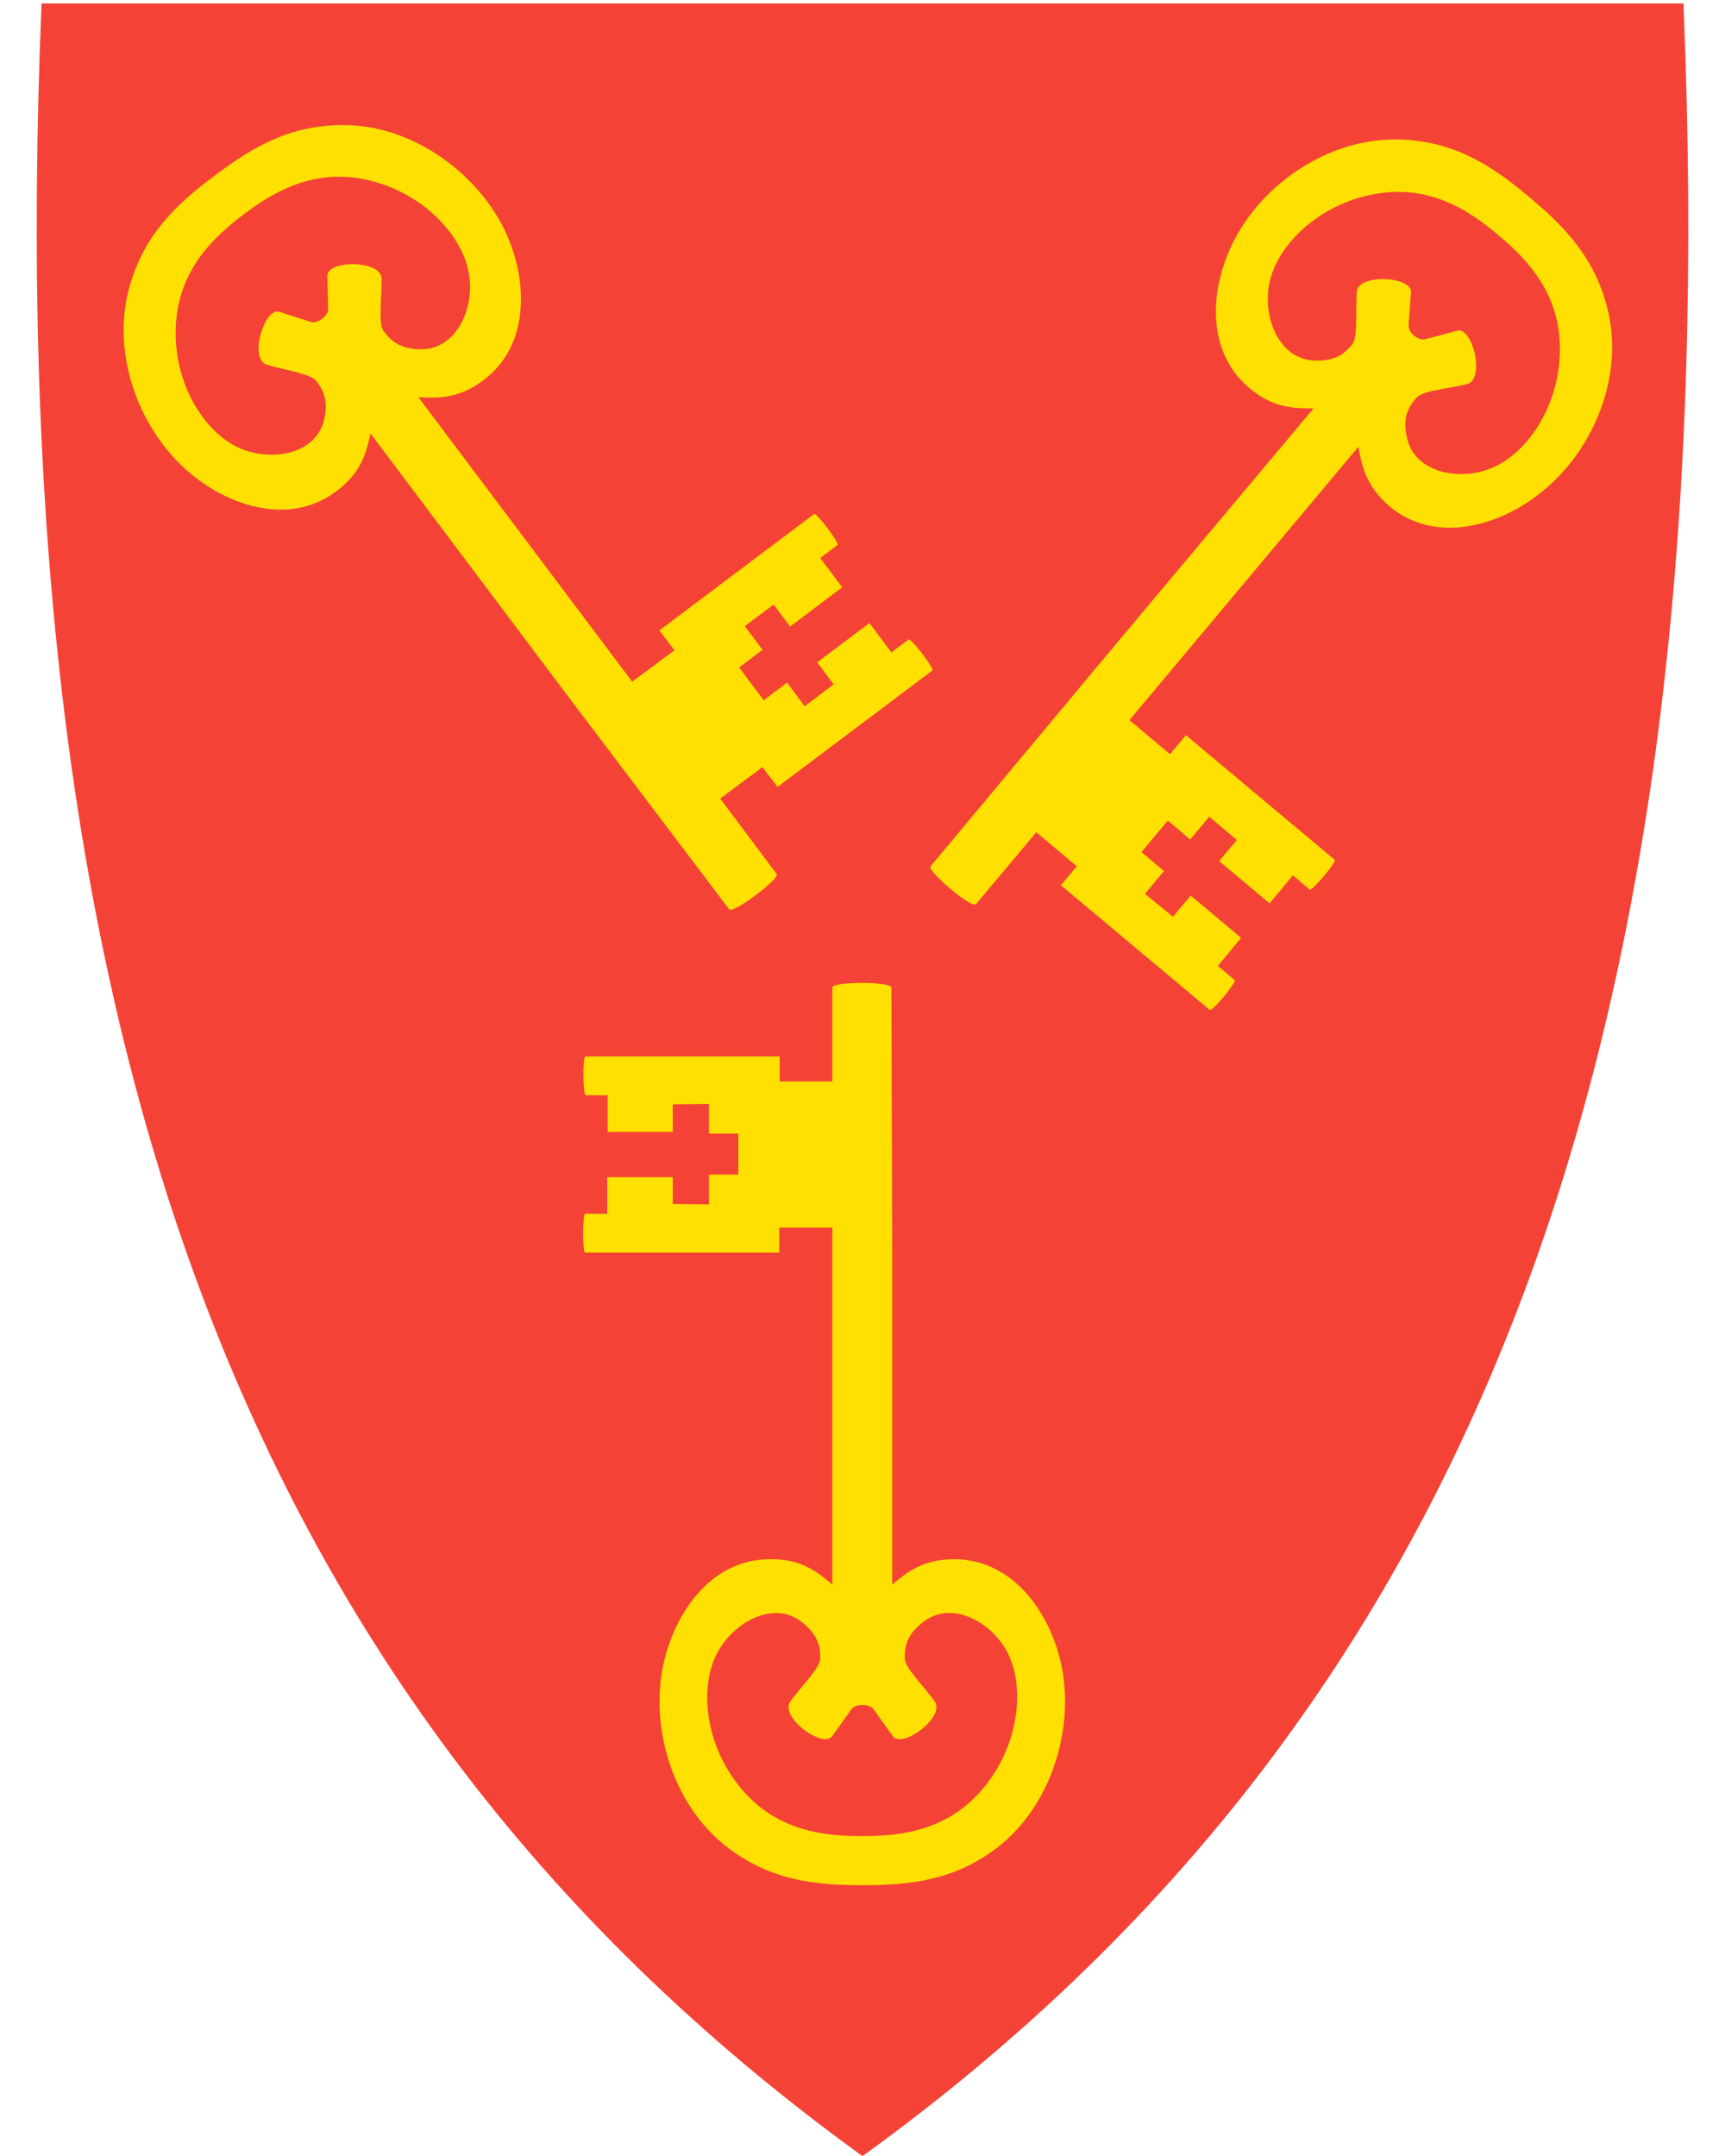
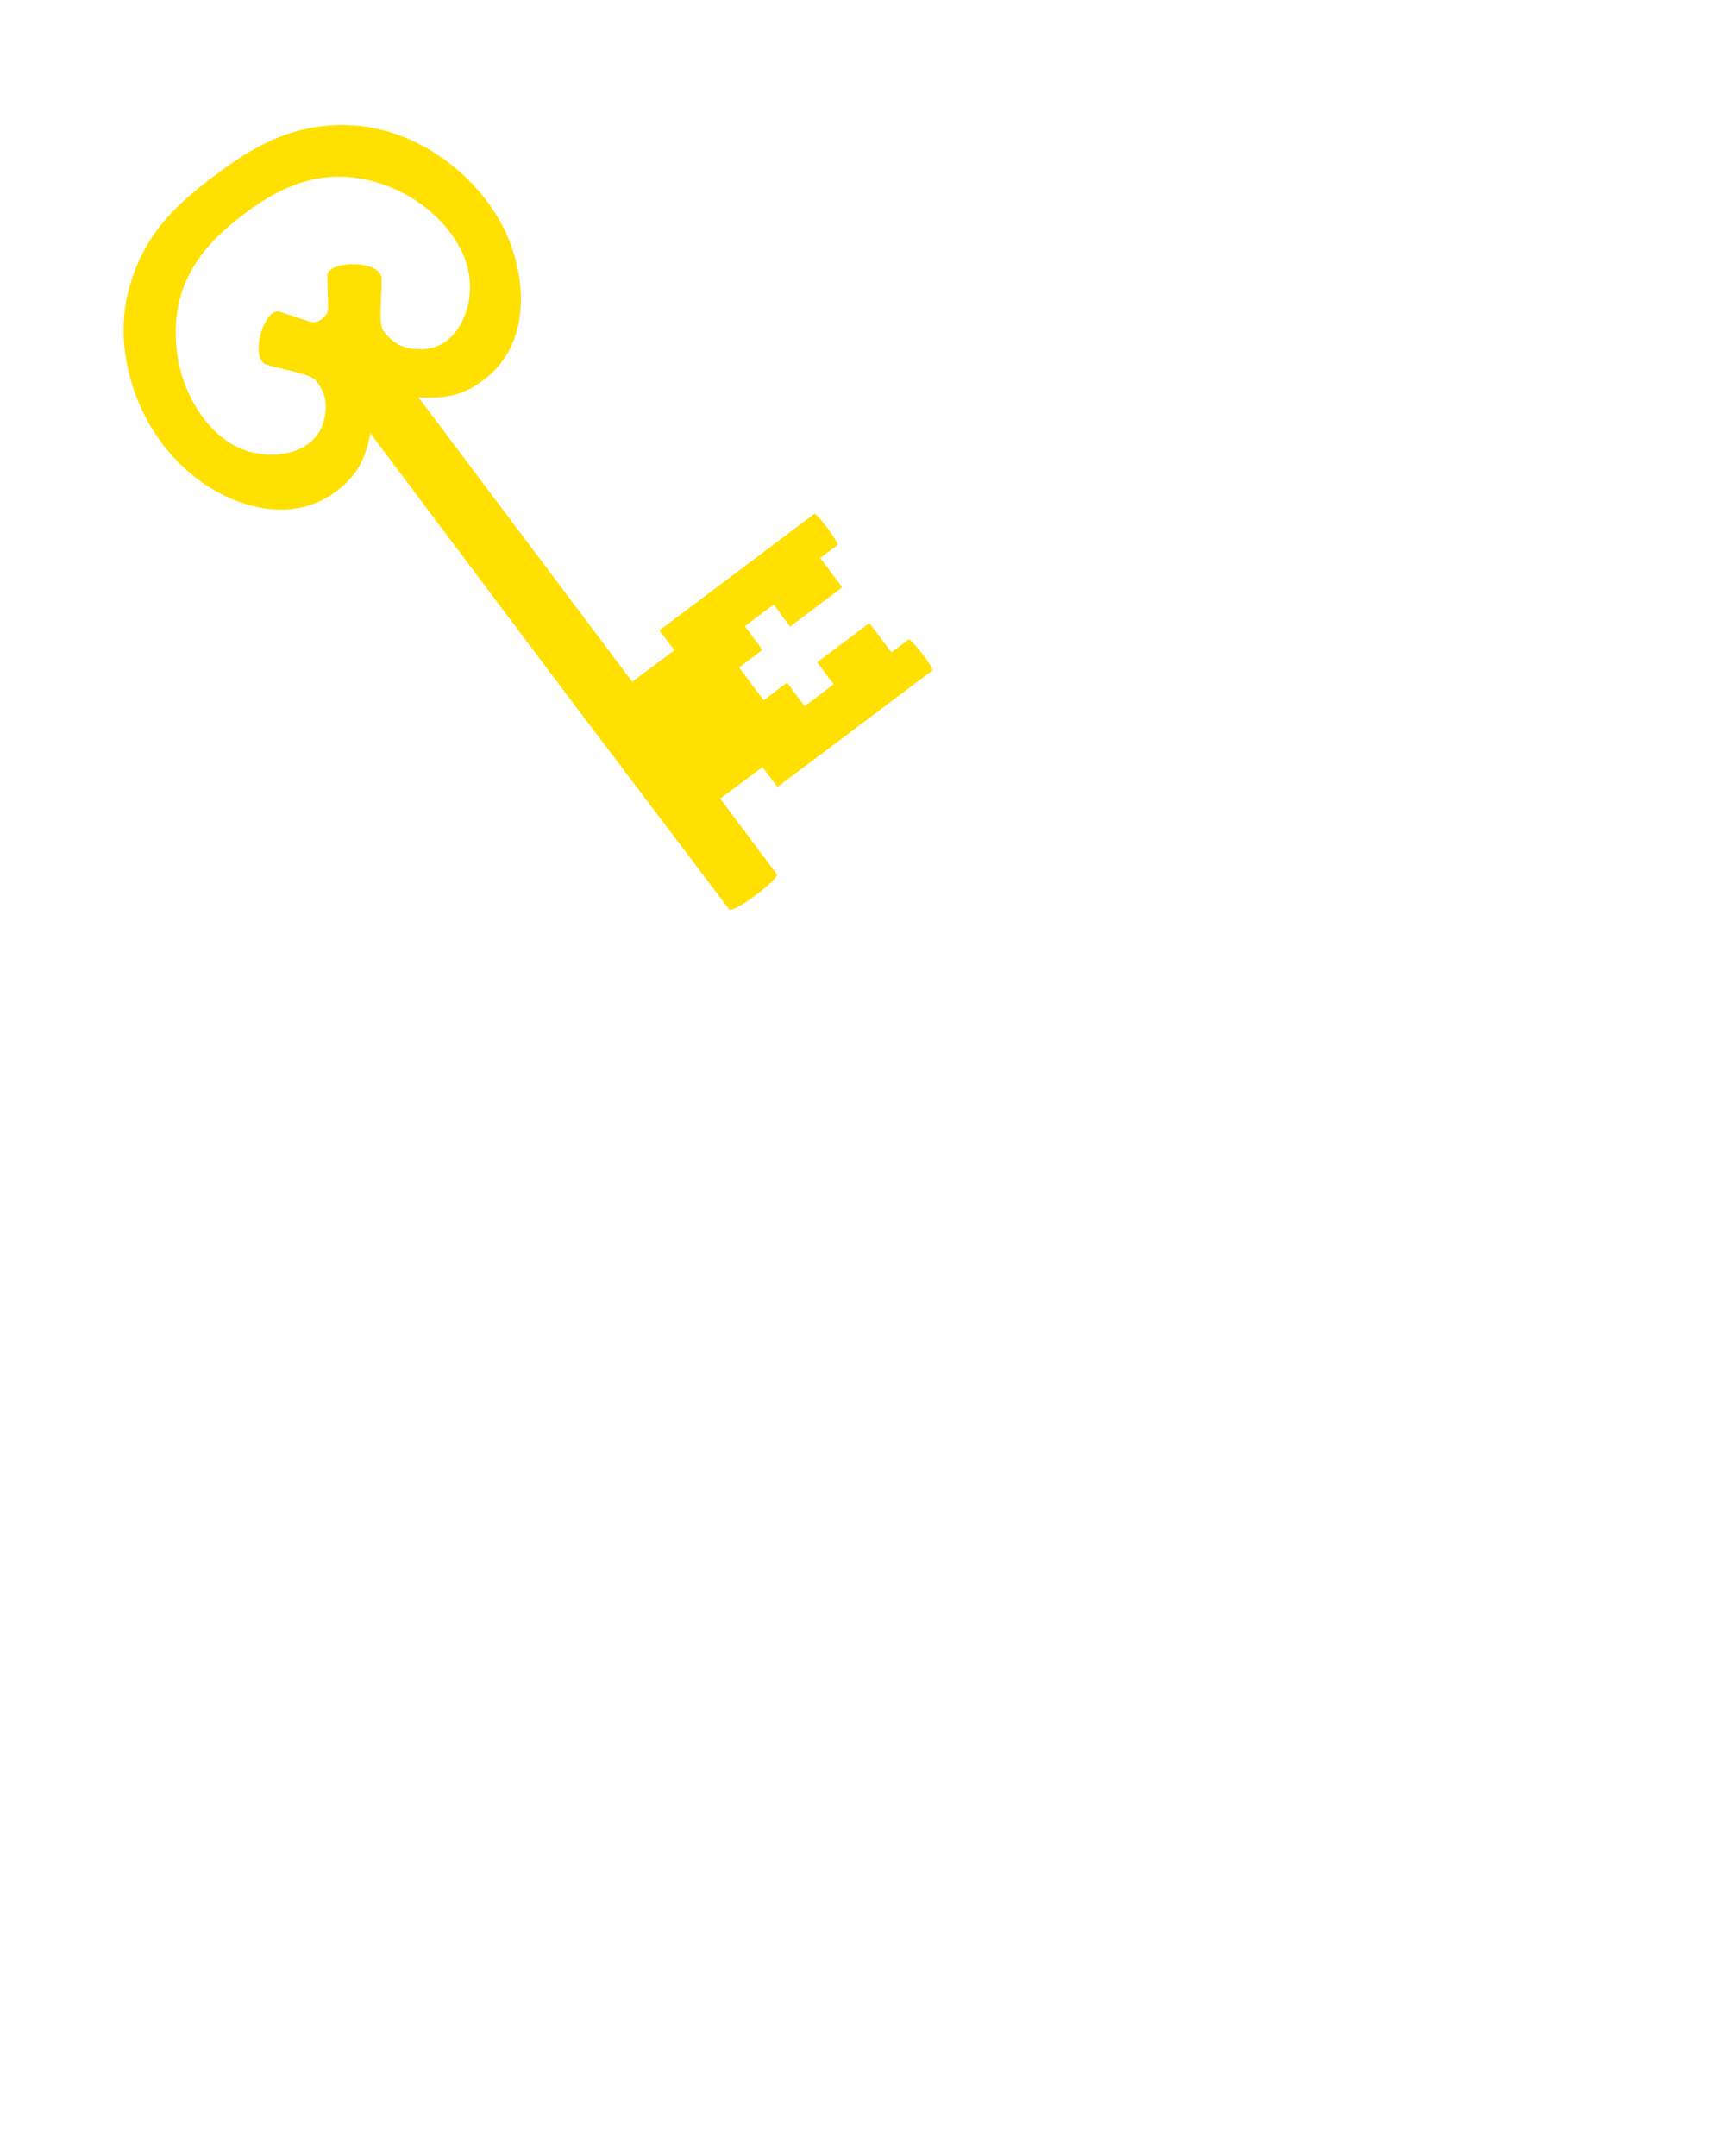
<svg xmlns="http://www.w3.org/2000/svg" version="1.1" id="svg2" x="0px" y="0px" viewBox="0 0 400 500" style="enable-background:new 0 0 400 500;" xml:space="preserve">
  <style type="text/css">
	.st0{fill:#F44336;}
	.st1{fill-rule:evenodd;clip-rule:evenodd;fill:#FFE000;}
</style>
-   <path class="st0" d="M390.4,1.7l0-0.9h-0.9H200H10.6H9.6l0,0.9C4.8,118.3,15.9,213,43.5,291.2C74,377.4,125,445.6,199.4,499.6  l0.6,0.4l0.6-0.4c74.4-54,125.4-122.1,155.9-208.4C384.1,213,395.2,118.3,390.4,1.7z" />
-   <path class="st1" d="M246.3,387.1c-2.3-12.3-10.9-25.4-24.9-25.5c-6.5,0-10.3,2.2-14.5,5.9v-75.1l-0.2-63.4c0-1.4-13.7-1.4-13.7,0  v21.8l-12.2,0v-5.8h-45c-0.8,0-0.6,9,0,9h5.1v8.5H156v-6.4l8.4-0.1v6.9h6.8v9.5h-6.8v6.9l-8.4-0.1V273h-15.2v8.5h-5.1  c-0.6-0.1-0.7,8.9,0,9h45v-5.8H193v82.8c-4.3-3.8-8.1-6-14.5-5.9c-14,0-22.6,13.2-24.9,25.5c-2.7,14.7,2.8,32.3,15.7,41.8  c9.9,7.3,20,8.3,30.7,8.3s20.8-1,30.7-8.3C243.5,419.4,249,401.7,246.3,387.1z M230.3,411.6c-7.6,11.5-18.4,14.3-30.3,14.2h-0.2  c-11.9,0.1-22.7-2.7-30.3-14.2c-6.1-9.2-7.2-21.1-3-28.6c3.8-6.9,12.9-11.8,19.2-7c3.4,2.6,4.6,5.1,4.5,8.7  c-0.1,2.1-4.1,6.1-6.9,9.8c-2.7,3.6,7.5,11.2,9.7,8.1l4.5-6.3c0.8-1,3.6-1.4,5,0l4.5,6.3c2.2,3.1,12.4-4.5,9.7-8.1  c-2.8-3.8-6.8-7.7-6.9-9.8c-0.1-3.6,1-6.1,4.5-8.7c6.4-4.8,15.4,0,19.2,7C237.5,390.6,236.4,402.4,230.3,411.6z" />
  <path class="st1" d="M210.7,148.3l-4,3l-5.1-6.8l-12.1,9.1l3.8,5.1l-6.7,5.1l-4.1-5.5l-5.4,4.1l-5.7-7.6l5.4-4.1l-4.1-5.5l6.7-5  l3.8,5.1l12.1-9.1l-5.1-6.8l4-3c0.6-0.3-4.8-7.5-5.4-7.2l-35.9,27l3.5,4.6l-9.8,7.3L97,92.1c5.7,0.4,10-0.1,15.2-4  c11.1-8.4,10.1-24.1,4.6-35.2C110.1,39.6,95.1,28.8,79.2,29c-12.3,0.1-20.9,5.3-29.5,11.8c-8.6,6.4-16,13.3-19.5,25.1  c-4.6,15.3,1.6,32.7,12.6,42.7c9.2,8.5,24,13.7,35.1,5.4c5.2-3.9,6.9-7.9,8-13.5l45,59.9l38.2,50.5c0.8,1.1,11.8-7.1,11-8.2  L167,185.2l9.8-7.3l3.5,4.6l35.9-27C216.7,155,211.2,147.9,210.7,148.3z M88.9,76.7c-1.2-1.7-0.4-7.3-0.4-12  c0-4.5-12.7-4.4-12.6-0.7l0.2,7.7c0,1.3-2,3.3-3.9,3l-7.4-2.4c-3.5-1.1-7.2,11-2.9,12.3c4.5,1.3,10.1,2.1,11.4,3.7  c2.2,2.8,2.8,5.5,1.7,9.6c-2.2,7.6-12.3,9.2-19.5,6c-7.8-3.5-14.1-13.6-14.7-24.6C40,65.6,46.9,56.9,56.4,49.8l0.1-0.1  c9.5-7.2,19.7-11.4,32.7-6.8c10.4,3.7,18.4,12.5,19.6,21C110,71.8,105.7,81,97.7,81C93.4,81,91,79.6,88.9,76.7z" />
-   <path class="st1" d="M372.8,71.8c-2.9-11.9-9.9-19.2-18.2-26.1c-8.2-6.9-16.6-12.6-28.9-13.3c-16-1-31.5,9-38.8,22  c-6.2,10.9-7.9,26.5,2.7,35.5c4.9,4.2,9.3,4.9,15,4.8l-48.2,57.5l-40.6,48.7c-0.9,1.1,9.6,9.9,10.5,8.8l14-16.7l9.4,7.9l-3.7,4.4  l34.5,28.9c0.6,0.5,6.3-6.5,5.8-6.9l-3.9-3.3l5.4-6.5l-11.7-9.8l-4.1,4.9l-6.5-5.3l4.4-5.3l-5.2-4.4l6.1-7.3l5.2,4.4l4.4-5.3  l6.4,5.4l-4.1,4.9l11.7,9.8l5.4-6.5l3.9,3.3c0.4,0.5,6.3-6.4,5.8-6.9l-34.5-28.9l-3.7,4.4l-9.4-7.9l53.1-63.4  c0.9,5.6,2.4,9.7,7.3,13.9c10.7,8.9,25.8,4.4,35.4-3.6C369.5,104.4,376.6,87.3,372.8,71.8z M361.5,84.8c-1.2,11-8,20.8-16,23.9  c-7.4,2.9-17.4,0.8-19.2-7c-1-4.2-0.2-6.9,2.2-9.5c1.4-1.6,7-2,11.6-3.1c4.4-1,1.4-13.4-2.2-12.4l-7.5,2c-1.3,0.3-3.7-1.2-3.8-3.2  l0.6-7.7c0.3-3.7-12.4-4.5-12.6,0c-0.3,4.7,0.3,10.3-1,12c-2.2,2.8-4.7,4-9,3.8c-8-0.4-11.8-9.9-10.3-17.7c1.6-8.4,10-16.8,20.7-20  c13.2-3.9,23.3,0.8,32.4,8.6l0.1,0.1C356.6,62.1,363,71.1,361.5,84.8z" />
</svg>